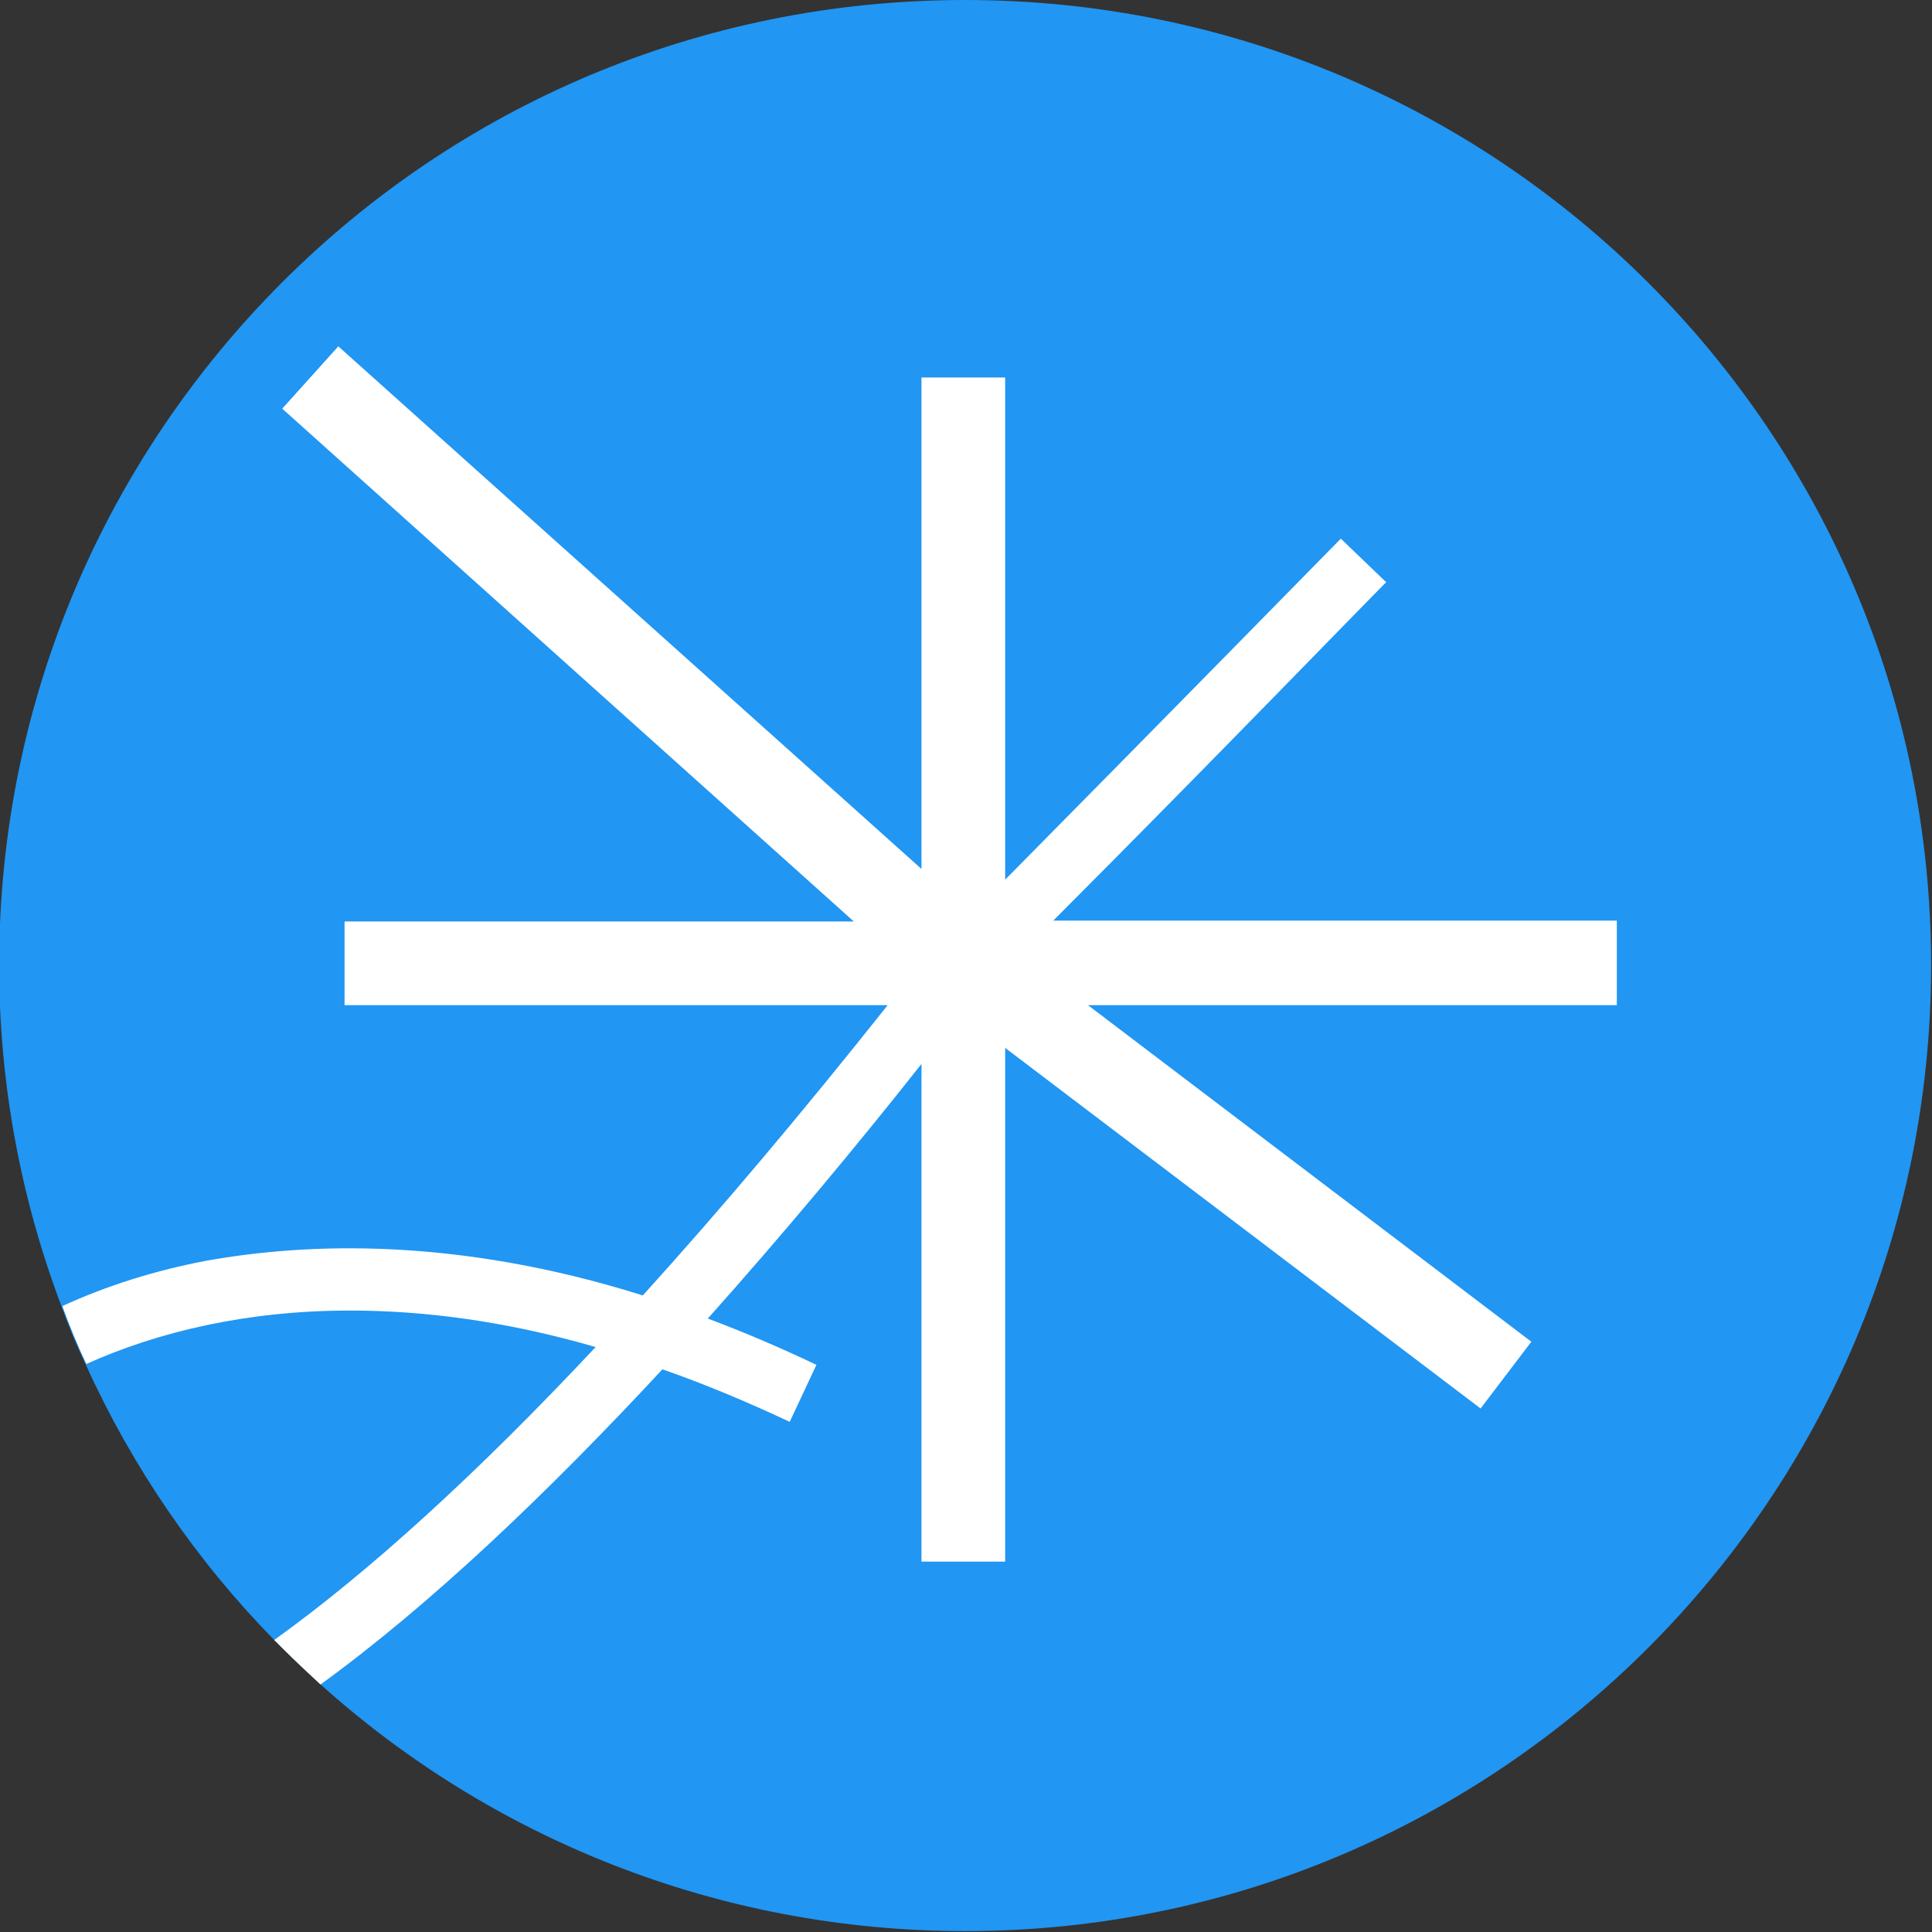
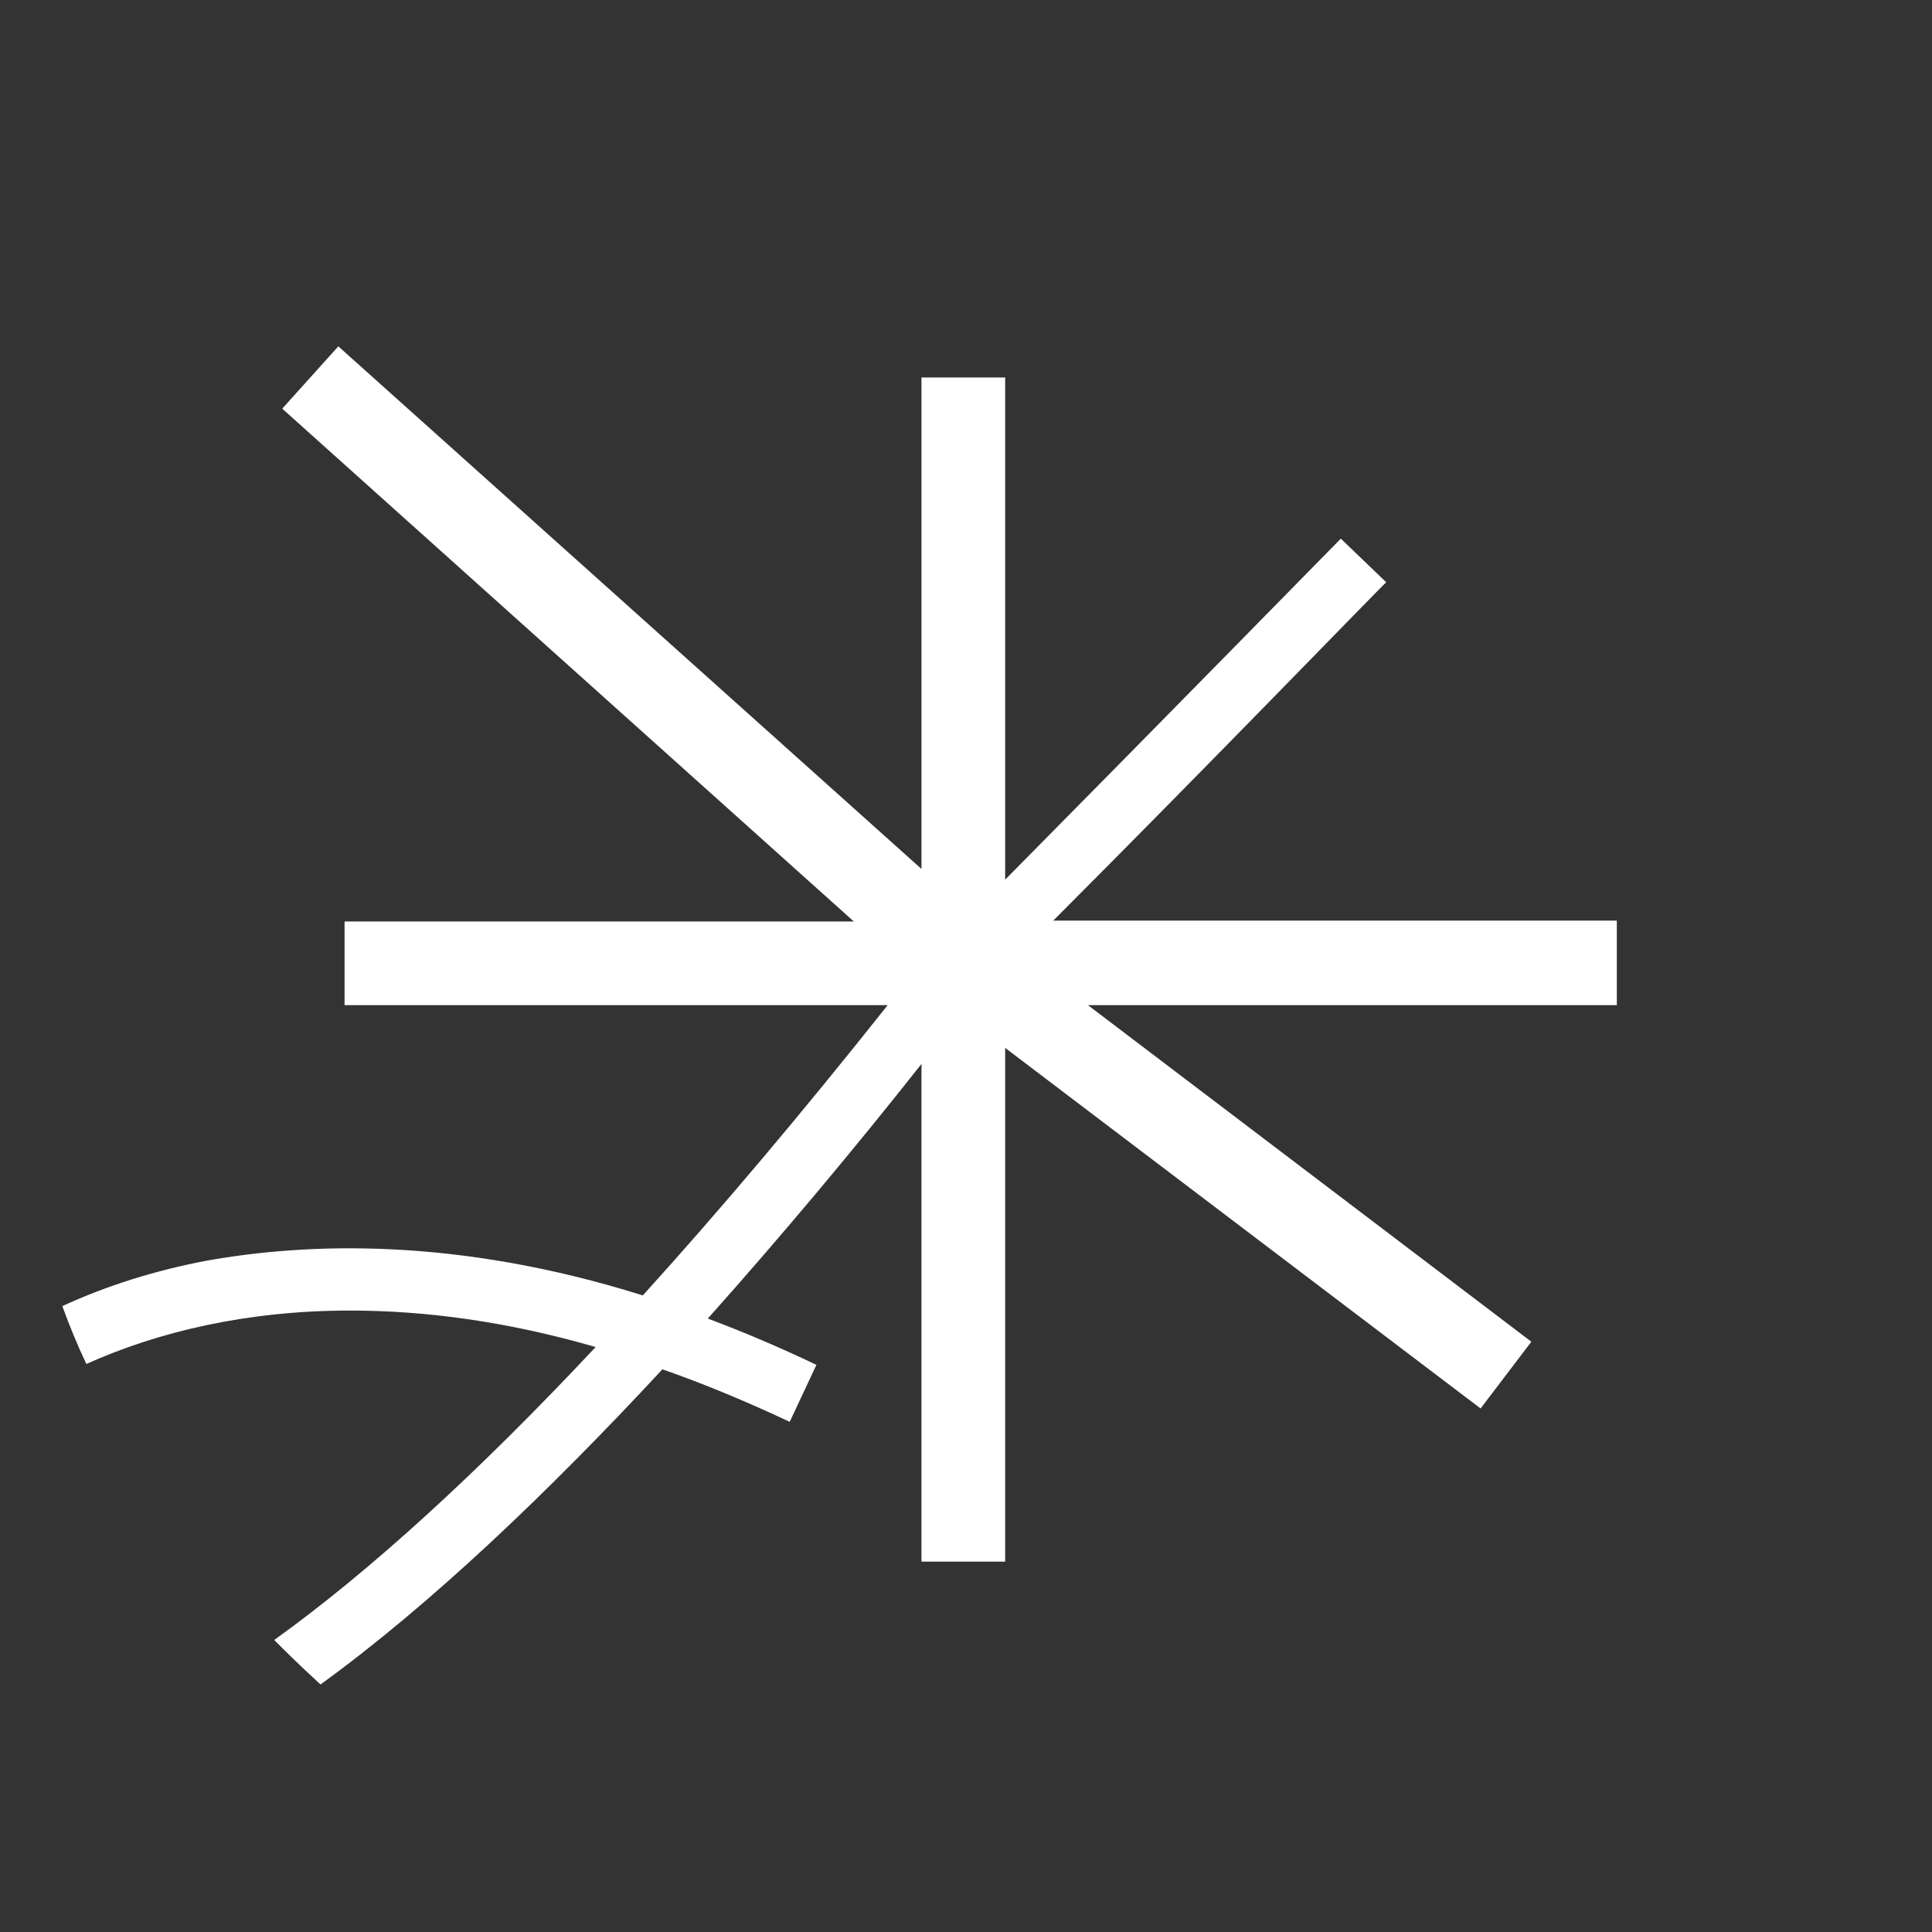
<svg xmlns="http://www.w3.org/2000/svg" version="1.1" id="_Слой_1" x="0px" y="0px" viewBox="0 0 217 217" style="enable-background:new 0 0 217 217;" xml:space="preserve">
  <rect x="0" y="0" width="217" height="217" fill="#333333" stroke="none" />
  <style type="text/css"> .st0{fill:#2196F3;} .st1{fill:#FFFFFF;} .st2{fill:none;} </style>
  <g>
-     <path class="st0" d="M216.9,108.4c0,29.9-12.1,57-31.8,76.7c-19.6,19.6-46.7,31.8-76.7,31.8c-27.8,0-53.3-10.5-72.5-27.8 c-1.4-1.3-2.8-2.6-4.2-4c-0.3-0.3-0.6-0.6-1-1c-8.7-8.9-15.9-19.4-21.1-30.9c-1-2.1-1.9-4.3-2.7-6.5c-4.5-11.9-7-24.8-7-38.3 c0-29.9,12.1-57,31.8-76.7S78.5,0,108.4,0C168.3,0,216.9,48.5,216.9,108.4z" />
    <path class="st1" d="M181.6,103.4h-63.3c17.2-17.2,37.1-37.8,37.4-38l-5.1-4.9c-0.2,0.2-20.1,20.5-37.7,38.3V42.4h-9.4v55.2 L38,38.9l-6.3,7l64.2,57.6H38.7v9.4h61c-9.6,12.1-18.8,23-27.5,32.6c-21-6.6-37.8-5.9-49-3.9c-5.8,1.1-11.2,2.8-16.2,5.1 c0.8,2.2,1.7,4.4,2.7,6.5c8-3.6,18-6,29.6-6c8.4,0,17.6,1.2,27.6,4.1c-13.3,14.2-25.5,25.3-36.1,32.9c0.3,0.3,0.6,0.6,1,1 c1.4,1.4,2.8,2.7,4.2,4c12.4-9,25.6-21.6,38.4-35.4c4.6,1.6,9.4,3.6,14.3,5.9l3-6.4c-4.2-2-8.2-3.7-12.2-5.2 c8.3-9.3,16.5-19.1,24-28.6v55.9h9.4v-57.7l53.4,40.5l5.7-7.5l-49.8-37.8h59.4L181.6,103.4L181.6,103.4z" />
-     <path class="st2" d="M216.9,108.4c0,29.9-12.1,57-31.8,76.7c-19.6,19.6-46.7,31.8-76.7,31.8c-27.8,0-53.3-10.5-72.5-27.8 c-1.4-1.3-2.8-2.6-4.2-4c-0.3-0.3-0.6-0.6-1-1c-8.7-8.9-15.9-19.4-21.1-30.9c-1-2.1-1.9-4.3-2.7-6.5c-4.5-11.9-7-24.8-7-38.3 c0-29.9,12.1-57,31.8-76.7S78.5,0,108.4,0C168.3,0,216.9,48.5,216.9,108.4z" />
+     <path class="st2" d="M216.9,108.4c0,29.9-12.1,57-31.8,76.7c-19.6,19.6-46.7,31.8-76.7,31.8c-1.4-1.3-2.8-2.6-4.2-4c-0.3-0.3-0.6-0.6-1-1c-8.7-8.9-15.9-19.4-21.1-30.9c-1-2.1-1.9-4.3-2.7-6.5c-4.5-11.9-7-24.8-7-38.3 c0-29.9,12.1-57,31.8-76.7S78.5,0,108.4,0C168.3,0,216.9,48.5,216.9,108.4z" />
  </g>
</svg>